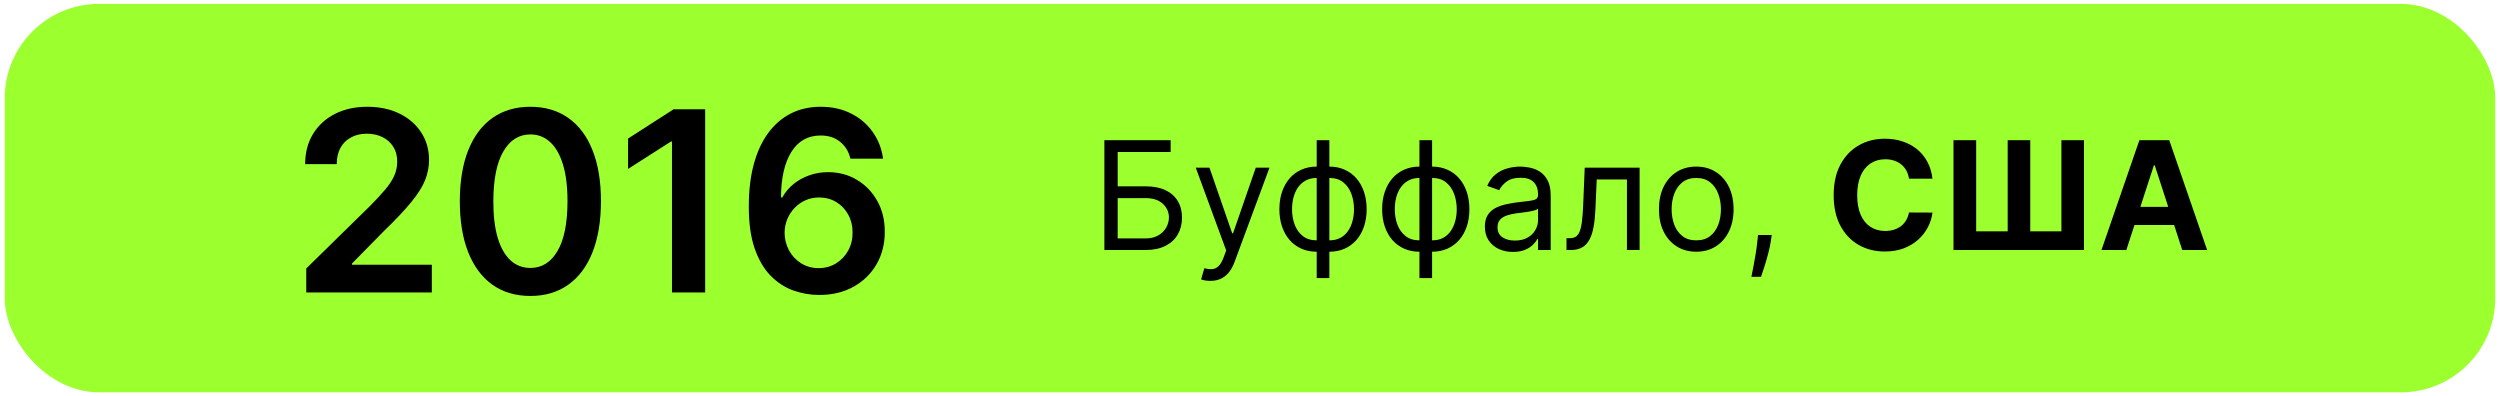
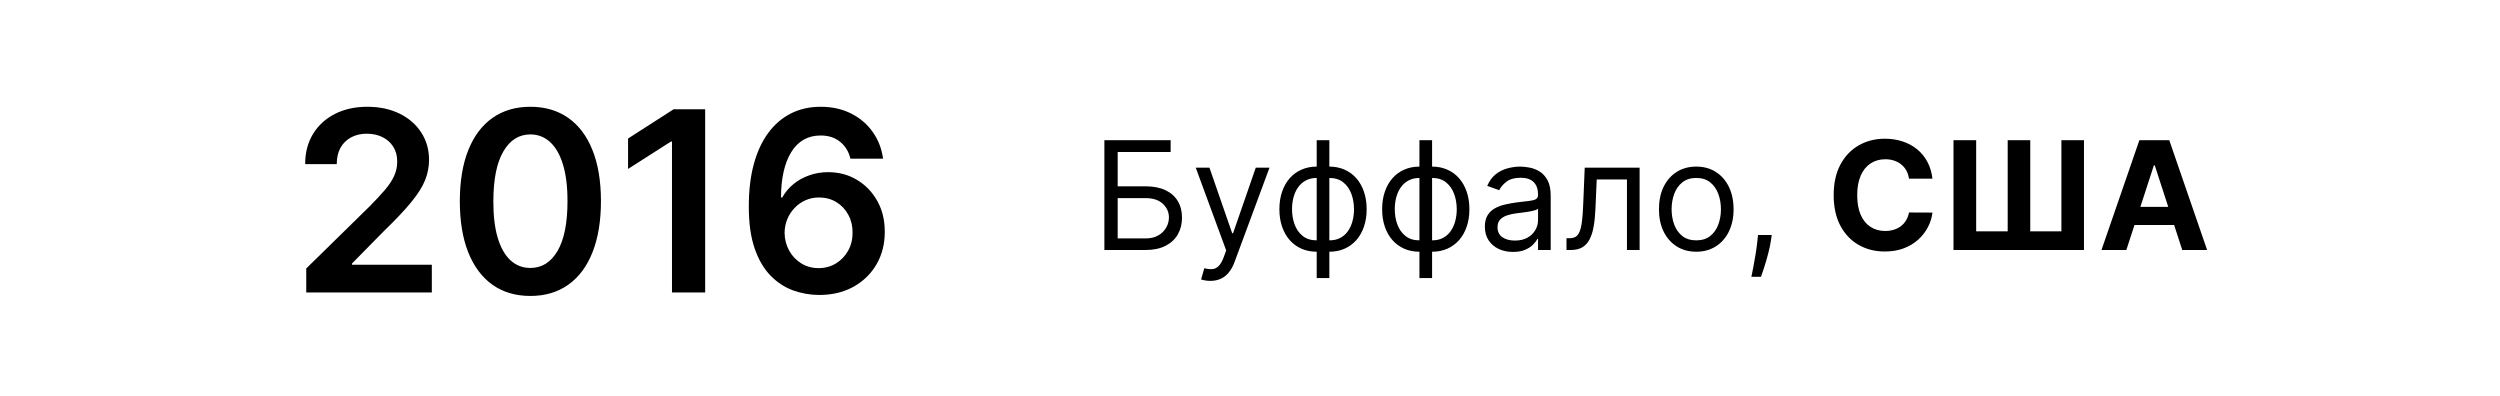
<svg xmlns="http://www.w3.org/2000/svg" width="265" height="42" viewBox="0 0 265 42" fill="none">
-   <rect x="0.5" y="0.411" width="264" height="41.177" rx="10" fill="#9CFF2E" />
  <path d="M32.462 31V28.459L39.203 21.851C39.847 21.2 40.385 20.622 40.814 20.116C41.244 19.611 41.566 19.121 41.781 18.647C41.996 18.173 42.104 17.667 42.104 17.13C42.104 16.517 41.965 15.992 41.687 15.556C41.408 15.114 41.026 14.772 40.539 14.532C40.053 14.292 39.5 14.172 38.88 14.172C38.242 14.172 37.682 14.305 37.202 14.57C36.722 14.829 36.349 15.199 36.084 15.679C35.824 16.16 35.695 16.732 35.695 17.395H32.348C32.348 16.163 32.629 15.092 33.192 14.181C33.754 13.271 34.529 12.567 35.515 12.067C36.507 11.568 37.645 11.318 38.928 11.318C40.23 11.318 41.374 11.562 42.36 12.048C43.346 12.535 44.11 13.202 44.654 14.049C45.204 14.896 45.479 15.863 45.479 16.95C45.479 17.677 45.34 18.391 45.062 19.092C44.783 19.794 44.294 20.571 43.592 21.425C42.897 22.278 41.92 23.311 40.663 24.525L37.316 27.928V28.061H45.773V31H32.462ZM56.22 31.37C54.659 31.37 53.319 30.975 52.2 30.185C51.088 29.388 50.232 28.241 49.631 26.743C49.037 25.239 48.74 23.428 48.74 21.311C48.746 19.194 49.047 17.392 49.641 15.907C50.241 14.415 51.097 13.278 52.21 12.494C53.329 11.71 54.665 11.318 56.22 11.318C57.775 11.318 59.112 11.71 60.23 12.494C61.349 13.278 62.206 14.415 62.8 15.907C63.4 17.398 63.7 19.2 63.7 21.311C63.7 23.434 63.4 25.248 62.8 26.753C62.206 28.251 61.349 29.395 60.23 30.185C59.118 30.975 57.781 31.37 56.22 31.37ZM56.22 28.402C57.434 28.402 58.391 27.805 59.093 26.61C59.801 25.41 60.155 23.643 60.155 21.311C60.155 19.769 59.993 18.473 59.671 17.424C59.349 16.375 58.894 15.585 58.306 15.054C57.718 14.517 57.023 14.248 56.22 14.248C55.013 14.248 54.059 14.848 53.357 16.049C52.656 17.244 52.302 18.998 52.295 21.311C52.289 22.859 52.444 24.161 52.76 25.217C53.082 26.272 53.537 27.069 54.125 27.606C54.713 28.137 55.411 28.402 56.22 28.402ZM74.748 11.584V31H71.23V15.006H71.117L66.575 17.907V14.684L71.401 11.584H74.748ZM86.788 31.265C85.859 31.259 84.952 31.098 84.067 30.782C83.182 30.46 82.386 29.938 81.678 29.218C80.97 28.491 80.407 27.527 79.99 26.326C79.573 25.119 79.368 23.624 79.374 21.842C79.374 20.18 79.551 18.697 79.905 17.395C80.259 16.093 80.768 14.994 81.431 14.096C82.095 13.192 82.895 12.503 83.83 12.029C84.772 11.555 85.824 11.318 86.987 11.318C88.207 11.318 89.288 11.559 90.229 12.039C91.177 12.519 91.942 13.177 92.524 14.011C93.105 14.839 93.465 15.774 93.605 16.817H90.144C89.967 16.071 89.604 15.477 89.054 15.035C88.51 14.586 87.821 14.362 86.987 14.362C85.641 14.362 84.604 14.946 83.877 16.116C83.157 17.285 82.793 18.89 82.787 20.932H82.92C83.23 20.375 83.631 19.898 84.124 19.5C84.617 19.102 85.173 18.795 85.793 18.581C86.418 18.359 87.079 18.249 87.774 18.249C88.912 18.249 89.932 18.52 90.836 19.064C91.746 19.608 92.467 20.357 92.998 21.311C93.529 22.259 93.791 23.346 93.785 24.572C93.791 25.849 93.5 26.996 92.912 28.014C92.325 29.025 91.506 29.821 90.457 30.403C89.408 30.984 88.185 31.272 86.788 31.265ZM86.769 28.421C87.458 28.421 88.074 28.254 88.618 27.919C89.161 27.584 89.591 27.132 89.907 26.563C90.223 25.994 90.378 25.356 90.372 24.648C90.378 23.953 90.226 23.324 89.916 22.761C89.613 22.199 89.193 21.753 88.656 21.425C88.118 21.096 87.505 20.932 86.816 20.932C86.304 20.932 85.827 21.03 85.385 21.226C84.942 21.422 84.557 21.693 84.228 22.041C83.9 22.382 83.64 22.78 83.451 23.235C83.267 23.684 83.173 24.165 83.166 24.677C83.173 25.353 83.331 25.975 83.64 26.544C83.95 27.113 84.377 27.568 84.92 27.909C85.464 28.251 86.08 28.421 86.769 28.421Z" fill="black" />
-   <path d="M117.065 26.5V14.864H124.088V16.114H118.474V19.75H121.429C122.262 19.75 122.965 19.886 123.537 20.159C124.113 20.432 124.548 20.816 124.844 21.312C125.143 21.809 125.293 22.394 125.293 23.068C125.293 23.742 125.143 24.337 124.844 24.852C124.548 25.367 124.113 25.771 123.537 26.062C122.965 26.354 122.262 26.5 121.429 26.5H117.065ZM118.474 25.273H121.429C121.959 25.273 122.408 25.167 122.776 24.954C123.147 24.739 123.427 24.462 123.616 24.125C123.81 23.784 123.906 23.424 123.906 23.046C123.906 22.489 123.692 22.009 123.264 21.608C122.836 21.203 122.224 21 121.429 21H118.474V25.273ZM128.294 29.773C128.067 29.773 127.864 29.754 127.686 29.716C127.508 29.682 127.385 29.648 127.317 29.614L127.658 28.432C127.983 28.515 128.271 28.546 128.521 28.523C128.771 28.5 128.993 28.388 129.186 28.188C129.383 27.991 129.563 27.671 129.726 27.227L129.976 26.546L126.749 17.773H128.203L130.612 24.727H130.703L133.112 17.773H134.567L130.862 27.773C130.696 28.224 130.489 28.597 130.243 28.892C129.997 29.191 129.711 29.413 129.385 29.557C129.063 29.701 128.699 29.773 128.294 29.773ZM139.57 29.477V14.864H140.911V29.477H139.57ZM139.57 26.682C138.979 26.682 138.441 26.576 137.956 26.364C137.471 26.148 137.054 25.843 136.706 25.449C136.357 25.051 136.089 24.576 135.899 24.023C135.71 23.47 135.615 22.856 135.615 22.182C135.615 21.5 135.71 20.883 135.899 20.329C136.089 19.773 136.357 19.296 136.706 18.898C137.054 18.5 137.471 18.195 137.956 17.983C138.441 17.767 138.979 17.659 139.57 17.659H139.979V26.682H139.57ZM139.57 25.477H139.797V18.864H139.57C139.123 18.864 138.734 18.954 138.405 19.136C138.075 19.314 137.803 19.559 137.587 19.869C137.375 20.176 137.215 20.528 137.109 20.926C137.007 21.324 136.956 21.742 136.956 22.182C136.956 22.765 137.049 23.307 137.234 23.807C137.42 24.307 137.706 24.71 138.092 25.017C138.479 25.324 138.971 25.477 139.57 25.477ZM140.911 26.682H140.501V17.659H140.911C141.501 17.659 142.039 17.767 142.524 17.983C143.009 18.195 143.426 18.5 143.774 18.898C144.123 19.296 144.392 19.773 144.581 20.329C144.77 20.883 144.865 21.5 144.865 22.182C144.865 22.856 144.77 23.47 144.581 24.023C144.392 24.576 144.123 25.051 143.774 25.449C143.426 25.843 143.009 26.148 142.524 26.364C142.039 26.576 141.501 26.682 140.911 26.682ZM140.911 25.477C141.361 25.477 141.75 25.39 142.075 25.216C142.405 25.038 142.676 24.796 142.888 24.489C143.104 24.178 143.263 23.826 143.365 23.432C143.471 23.034 143.524 22.617 143.524 22.182C143.524 21.599 143.431 21.055 143.246 20.551C143.06 20.047 142.774 19.64 142.388 19.329C142.001 19.019 141.509 18.864 140.911 18.864H140.683V25.477H140.911ZM150.46 29.477V14.864H151.801V29.477H150.46ZM150.46 26.682C149.869 26.682 149.331 26.576 148.847 26.364C148.362 26.148 147.945 25.843 147.597 25.449C147.248 25.051 146.979 24.576 146.79 24.023C146.6 23.47 146.506 22.856 146.506 22.182C146.506 21.5 146.6 20.883 146.79 20.329C146.979 19.773 147.248 19.296 147.597 18.898C147.945 18.5 148.362 18.195 148.847 17.983C149.331 17.767 149.869 17.659 150.46 17.659H150.869V26.682H150.46ZM150.46 25.477H150.688V18.864H150.46C150.013 18.864 149.625 18.954 149.295 19.136C148.966 19.314 148.693 19.559 148.477 19.869C148.265 20.176 148.106 20.528 148 20.926C147.898 21.324 147.847 21.742 147.847 22.182C147.847 22.765 147.939 23.307 148.125 23.807C148.311 24.307 148.597 24.71 148.983 25.017C149.369 25.324 149.862 25.477 150.46 25.477ZM151.801 26.682H151.392V17.659H151.801C152.392 17.659 152.93 17.767 153.415 17.983C153.9 18.195 154.316 18.5 154.665 18.898C155.013 19.296 155.282 19.773 155.472 20.329C155.661 20.883 155.756 21.5 155.756 22.182C155.756 22.856 155.661 23.47 155.472 24.023C155.282 24.576 155.013 25.051 154.665 25.449C154.316 25.843 153.9 26.148 153.415 26.364C152.93 26.576 152.392 26.682 151.801 26.682ZM151.801 25.477C152.252 25.477 152.64 25.39 152.966 25.216C153.295 25.038 153.566 24.796 153.778 24.489C153.994 24.178 154.153 23.826 154.256 23.432C154.362 23.034 154.415 22.617 154.415 22.182C154.415 21.599 154.322 21.055 154.136 20.551C153.951 20.047 153.665 19.64 153.278 19.329C152.892 19.019 152.4 18.864 151.801 18.864H151.574V25.477H151.801ZM160.374 26.704C159.821 26.704 159.319 26.6 158.868 26.392C158.417 26.18 158.059 25.875 157.794 25.477C157.529 25.076 157.396 24.591 157.396 24.023C157.396 23.523 157.495 23.117 157.692 22.807C157.889 22.492 158.152 22.246 158.482 22.068C158.811 21.89 159.175 21.758 159.572 21.671C159.974 21.579 160.377 21.508 160.783 21.454C161.313 21.386 161.743 21.335 162.072 21.301C162.406 21.263 162.648 21.201 162.8 21.114C162.955 21.026 163.033 20.875 163.033 20.659V20.614C163.033 20.053 162.879 19.617 162.572 19.307C162.269 18.996 161.809 18.841 161.192 18.841C160.552 18.841 160.05 18.981 159.686 19.261C159.322 19.542 159.067 19.841 158.919 20.159L157.646 19.704C157.874 19.174 158.177 18.761 158.555 18.466C158.938 18.167 159.355 17.958 159.805 17.841C160.26 17.72 160.707 17.659 161.146 17.659C161.427 17.659 161.749 17.693 162.112 17.761C162.48 17.826 162.834 17.96 163.175 18.165C163.519 18.369 163.805 18.678 164.033 19.091C164.26 19.504 164.374 20.057 164.374 20.75V26.5H163.033V25.318H162.964C162.874 25.508 162.722 25.71 162.51 25.926C162.298 26.142 162.016 26.326 161.663 26.477C161.311 26.629 160.881 26.704 160.374 26.704ZM160.578 25.5C161.108 25.5 161.555 25.396 161.919 25.188C162.286 24.979 162.563 24.71 162.749 24.381C162.938 24.051 163.033 23.704 163.033 23.341V22.114C162.976 22.182 162.851 22.244 162.658 22.301C162.468 22.354 162.249 22.401 161.999 22.443C161.752 22.481 161.512 22.515 161.277 22.546C161.046 22.572 160.858 22.595 160.714 22.614C160.366 22.659 160.04 22.733 159.737 22.835C159.438 22.934 159.196 23.083 159.01 23.284C158.828 23.481 158.737 23.75 158.737 24.091C158.737 24.557 158.91 24.909 159.254 25.148C159.603 25.383 160.044 25.5 160.578 25.5ZM166.048 26.5V25.25H166.366C166.628 25.25 166.846 25.199 167.02 25.097C167.194 24.991 167.334 24.807 167.44 24.546C167.55 24.28 167.634 23.913 167.69 23.443C167.751 22.97 167.795 22.367 167.821 21.636L167.98 17.773H173.798V26.5H172.457V19.023H169.253L169.116 22.136C169.086 22.852 169.022 23.483 168.923 24.028C168.829 24.57 168.683 25.025 168.486 25.392C168.293 25.759 168.035 26.036 167.713 26.222C167.391 26.407 166.988 26.5 166.503 26.5H166.048ZM179.804 26.682C179.016 26.682 178.325 26.494 177.73 26.119C177.139 25.744 176.677 25.22 176.344 24.546C176.014 23.871 175.849 23.083 175.849 22.182C175.849 21.273 176.014 20.479 176.344 19.801C176.677 19.123 177.139 18.597 177.73 18.222C178.325 17.847 179.016 17.659 179.804 17.659C180.592 17.659 181.281 17.847 181.872 18.222C182.467 18.597 182.929 19.123 183.259 19.801C183.592 20.479 183.759 21.273 183.759 22.182C183.759 23.083 183.592 23.871 183.259 24.546C182.929 25.22 182.467 25.744 181.872 26.119C181.281 26.494 180.592 26.682 179.804 26.682ZM179.804 25.477C180.402 25.477 180.895 25.324 181.281 25.017C181.668 24.71 181.954 24.307 182.139 23.807C182.325 23.307 182.418 22.765 182.418 22.182C182.418 21.599 182.325 21.055 182.139 20.551C181.954 20.047 181.668 19.64 181.281 19.329C180.895 19.019 180.402 18.864 179.804 18.864C179.205 18.864 178.713 19.019 178.327 19.329C177.94 19.64 177.654 20.047 177.469 20.551C177.283 21.055 177.19 21.599 177.19 22.182C177.19 22.765 177.283 23.307 177.469 23.807C177.654 24.307 177.94 24.71 178.327 25.017C178.713 25.324 179.205 25.477 179.804 25.477ZM187.805 24.909L187.714 25.523C187.65 25.954 187.552 26.417 187.419 26.909C187.29 27.401 187.156 27.866 187.016 28.301C186.875 28.737 186.76 29.083 186.669 29.341H185.646C185.696 29.099 185.76 28.778 185.839 28.381C185.919 27.983 185.999 27.538 186.078 27.046C186.161 26.557 186.23 26.057 186.283 25.546L186.351 24.909H187.805ZM204.841 18.938H202.352C202.307 18.616 202.214 18.329 202.074 18.079C201.934 17.826 201.754 17.61 201.534 17.432C201.314 17.254 201.061 17.117 200.773 17.023C200.489 16.928 200.18 16.881 199.847 16.881C199.244 16.881 198.72 17.03 198.273 17.329C197.826 17.625 197.479 18.057 197.233 18.625C196.987 19.189 196.864 19.875 196.864 20.682C196.864 21.511 196.987 22.208 197.233 22.773C197.483 23.337 197.831 23.763 198.278 24.051C198.725 24.339 199.242 24.483 199.83 24.483C200.159 24.483 200.464 24.439 200.744 24.352C201.028 24.265 201.28 24.138 201.5 23.972C201.72 23.801 201.902 23.595 202.045 23.352C202.193 23.11 202.295 22.833 202.352 22.523L204.841 22.534C204.777 23.068 204.616 23.583 204.358 24.079C204.104 24.572 203.761 25.013 203.33 25.403C202.902 25.79 202.39 26.097 201.795 26.324C201.205 26.547 200.536 26.659 199.79 26.659C198.752 26.659 197.824 26.424 197.006 25.954C196.191 25.485 195.547 24.805 195.074 23.915C194.604 23.025 194.369 21.947 194.369 20.682C194.369 19.413 194.608 18.333 195.085 17.443C195.563 16.553 196.21 15.875 197.028 15.409C197.847 14.939 198.767 14.704 199.79 14.704C200.464 14.704 201.089 14.799 201.665 14.989C202.244 15.178 202.758 15.454 203.205 15.818C203.652 16.178 204.015 16.619 204.295 17.142C204.58 17.665 204.761 18.263 204.841 18.938ZM207.071 14.864H209.474V24.523H212.815V14.864H215.207V24.523H218.509V14.864H220.901V26.5H207.071V14.864ZM225.392 26.5H222.756L226.773 14.864H229.943L233.955 26.5H231.318L228.403 17.523H228.312L225.392 26.5ZM225.227 21.926H231.455V23.847H225.227V21.926Z" fill="black" />
+   <path d="M117.065 26.5V14.864H124.088V16.114H118.474V19.75H121.429C122.262 19.75 122.965 19.886 123.537 20.159C124.113 20.432 124.548 20.816 124.844 21.312C125.143 21.809 125.293 22.394 125.293 23.068C125.293 23.742 125.143 24.337 124.844 24.852C124.548 25.367 124.113 25.771 123.537 26.062C122.965 26.354 122.262 26.5 121.429 26.5H117.065ZM118.474 25.273H121.429C121.959 25.273 122.408 25.167 122.776 24.954C123.147 24.739 123.427 24.462 123.616 24.125C123.81 23.784 123.906 23.424 123.906 23.046C123.906 22.489 123.692 22.009 123.264 21.608C122.836 21.203 122.224 21 121.429 21H118.474V25.273ZM128.294 29.773C128.067 29.773 127.864 29.754 127.686 29.716C127.508 29.682 127.385 29.648 127.317 29.614L127.658 28.432C127.983 28.515 128.271 28.546 128.521 28.523C128.771 28.5 128.993 28.388 129.186 28.188C129.383 27.991 129.563 27.671 129.726 27.227L129.976 26.546L126.749 17.773H128.203L130.612 24.727H130.703L133.112 17.773H134.567L130.862 27.773C130.696 28.224 130.489 28.597 130.243 28.892C129.997 29.191 129.711 29.413 129.385 29.557C129.063 29.701 128.699 29.773 128.294 29.773ZM139.57 29.477V14.864H140.911V29.477H139.57ZM139.57 26.682C138.979 26.682 138.441 26.576 137.956 26.364C137.471 26.148 137.054 25.843 136.706 25.449C136.357 25.051 136.089 24.576 135.899 24.023C135.71 23.47 135.615 22.856 135.615 22.182C135.615 21.5 135.71 20.883 135.899 20.329C136.089 19.773 136.357 19.296 136.706 18.898C137.054 18.5 137.471 18.195 137.956 17.983C138.441 17.767 138.979 17.659 139.57 17.659H139.979V26.682H139.57ZM139.57 25.477H139.797V18.864H139.57C139.123 18.864 138.734 18.954 138.405 19.136C138.075 19.314 137.803 19.559 137.587 19.869C137.375 20.176 137.215 20.528 137.109 20.926C137.007 21.324 136.956 21.742 136.956 22.182C136.956 22.765 137.049 23.307 137.234 23.807C137.42 24.307 137.706 24.71 138.092 25.017C138.479 25.324 138.971 25.477 139.57 25.477ZM140.911 26.682H140.501V17.659H140.911C141.501 17.659 142.039 17.767 142.524 17.983C143.009 18.195 143.426 18.5 143.774 18.898C144.123 19.296 144.392 19.773 144.581 20.329C144.77 20.883 144.865 21.5 144.865 22.182C144.865 22.856 144.77 23.47 144.581 24.023C144.392 24.576 144.123 25.051 143.774 25.449C143.426 25.843 143.009 26.148 142.524 26.364C142.039 26.576 141.501 26.682 140.911 26.682ZM140.911 25.477C141.361 25.477 141.75 25.39 142.075 25.216C142.405 25.038 142.676 24.796 142.888 24.489C143.104 24.178 143.263 23.826 143.365 23.432C143.471 23.034 143.524 22.617 143.524 22.182C143.524 21.599 143.431 21.055 143.246 20.551C143.06 20.047 142.774 19.64 142.388 19.329C142.001 19.019 141.509 18.864 140.911 18.864H140.683V25.477H140.911ZM150.46 29.477V14.864H151.801V29.477H150.46ZM150.46 26.682C149.869 26.682 149.331 26.576 148.847 26.364C148.362 26.148 147.945 25.843 147.597 25.449C147.248 25.051 146.979 24.576 146.79 24.023C146.6 23.47 146.506 22.856 146.506 22.182C146.506 21.5 146.6 20.883 146.79 20.329C146.979 19.773 147.248 19.296 147.597 18.898C147.945 18.5 148.362 18.195 148.847 17.983C149.331 17.767 149.869 17.659 150.46 17.659H150.869V26.682H150.46ZM150.46 25.477H150.688V18.864H150.46C150.013 18.864 149.625 18.954 149.295 19.136C148.966 19.314 148.693 19.559 148.477 19.869C148.265 20.176 148.106 20.528 148 20.926C147.898 21.324 147.847 21.742 147.847 22.182C147.847 22.765 147.939 23.307 148.125 23.807C148.311 24.307 148.597 24.71 148.983 25.017C149.369 25.324 149.862 25.477 150.46 25.477ZM151.801 26.682H151.392V17.659H151.801C152.392 17.659 152.93 17.767 153.415 17.983C153.9 18.195 154.316 18.5 154.665 18.898C155.013 19.296 155.282 19.773 155.472 20.329C155.661 20.883 155.756 21.5 155.756 22.182C155.756 22.856 155.661 23.47 155.472 24.023C155.282 24.576 155.013 25.051 154.665 25.449C154.316 25.843 153.9 26.148 153.415 26.364C152.93 26.576 152.392 26.682 151.801 26.682M151.801 25.477C152.252 25.477 152.64 25.39 152.966 25.216C153.295 25.038 153.566 24.796 153.778 24.489C153.994 24.178 154.153 23.826 154.256 23.432C154.362 23.034 154.415 22.617 154.415 22.182C154.415 21.599 154.322 21.055 154.136 20.551C153.951 20.047 153.665 19.64 153.278 19.329C152.892 19.019 152.4 18.864 151.801 18.864H151.574V25.477H151.801ZM160.374 26.704C159.821 26.704 159.319 26.6 158.868 26.392C158.417 26.18 158.059 25.875 157.794 25.477C157.529 25.076 157.396 24.591 157.396 24.023C157.396 23.523 157.495 23.117 157.692 22.807C157.889 22.492 158.152 22.246 158.482 22.068C158.811 21.89 159.175 21.758 159.572 21.671C159.974 21.579 160.377 21.508 160.783 21.454C161.313 21.386 161.743 21.335 162.072 21.301C162.406 21.263 162.648 21.201 162.8 21.114C162.955 21.026 163.033 20.875 163.033 20.659V20.614C163.033 20.053 162.879 19.617 162.572 19.307C162.269 18.996 161.809 18.841 161.192 18.841C160.552 18.841 160.05 18.981 159.686 19.261C159.322 19.542 159.067 19.841 158.919 20.159L157.646 19.704C157.874 19.174 158.177 18.761 158.555 18.466C158.938 18.167 159.355 17.958 159.805 17.841C160.26 17.72 160.707 17.659 161.146 17.659C161.427 17.659 161.749 17.693 162.112 17.761C162.48 17.826 162.834 17.96 163.175 18.165C163.519 18.369 163.805 18.678 164.033 19.091C164.26 19.504 164.374 20.057 164.374 20.75V26.5H163.033V25.318H162.964C162.874 25.508 162.722 25.71 162.51 25.926C162.298 26.142 162.016 26.326 161.663 26.477C161.311 26.629 160.881 26.704 160.374 26.704ZM160.578 25.5C161.108 25.5 161.555 25.396 161.919 25.188C162.286 24.979 162.563 24.71 162.749 24.381C162.938 24.051 163.033 23.704 163.033 23.341V22.114C162.976 22.182 162.851 22.244 162.658 22.301C162.468 22.354 162.249 22.401 161.999 22.443C161.752 22.481 161.512 22.515 161.277 22.546C161.046 22.572 160.858 22.595 160.714 22.614C160.366 22.659 160.04 22.733 159.737 22.835C159.438 22.934 159.196 23.083 159.01 23.284C158.828 23.481 158.737 23.75 158.737 24.091C158.737 24.557 158.91 24.909 159.254 25.148C159.603 25.383 160.044 25.5 160.578 25.5ZM166.048 26.5V25.25H166.366C166.628 25.25 166.846 25.199 167.02 25.097C167.194 24.991 167.334 24.807 167.44 24.546C167.55 24.28 167.634 23.913 167.69 23.443C167.751 22.97 167.795 22.367 167.821 21.636L167.98 17.773H173.798V26.5H172.457V19.023H169.253L169.116 22.136C169.086 22.852 169.022 23.483 168.923 24.028C168.829 24.57 168.683 25.025 168.486 25.392C168.293 25.759 168.035 26.036 167.713 26.222C167.391 26.407 166.988 26.5 166.503 26.5H166.048ZM179.804 26.682C179.016 26.682 178.325 26.494 177.73 26.119C177.139 25.744 176.677 25.22 176.344 24.546C176.014 23.871 175.849 23.083 175.849 22.182C175.849 21.273 176.014 20.479 176.344 19.801C176.677 19.123 177.139 18.597 177.73 18.222C178.325 17.847 179.016 17.659 179.804 17.659C180.592 17.659 181.281 17.847 181.872 18.222C182.467 18.597 182.929 19.123 183.259 19.801C183.592 20.479 183.759 21.273 183.759 22.182C183.759 23.083 183.592 23.871 183.259 24.546C182.929 25.22 182.467 25.744 181.872 26.119C181.281 26.494 180.592 26.682 179.804 26.682ZM179.804 25.477C180.402 25.477 180.895 25.324 181.281 25.017C181.668 24.71 181.954 24.307 182.139 23.807C182.325 23.307 182.418 22.765 182.418 22.182C182.418 21.599 182.325 21.055 182.139 20.551C181.954 20.047 181.668 19.64 181.281 19.329C180.895 19.019 180.402 18.864 179.804 18.864C179.205 18.864 178.713 19.019 178.327 19.329C177.94 19.64 177.654 20.047 177.469 20.551C177.283 21.055 177.19 21.599 177.19 22.182C177.19 22.765 177.283 23.307 177.469 23.807C177.654 24.307 177.94 24.71 178.327 25.017C178.713 25.324 179.205 25.477 179.804 25.477ZM187.805 24.909L187.714 25.523C187.65 25.954 187.552 26.417 187.419 26.909C187.29 27.401 187.156 27.866 187.016 28.301C186.875 28.737 186.76 29.083 186.669 29.341H185.646C185.696 29.099 185.76 28.778 185.839 28.381C185.919 27.983 185.999 27.538 186.078 27.046C186.161 26.557 186.23 26.057 186.283 25.546L186.351 24.909H187.805ZM204.841 18.938H202.352C202.307 18.616 202.214 18.329 202.074 18.079C201.934 17.826 201.754 17.61 201.534 17.432C201.314 17.254 201.061 17.117 200.773 17.023C200.489 16.928 200.18 16.881 199.847 16.881C199.244 16.881 198.72 17.03 198.273 17.329C197.826 17.625 197.479 18.057 197.233 18.625C196.987 19.189 196.864 19.875 196.864 20.682C196.864 21.511 196.987 22.208 197.233 22.773C197.483 23.337 197.831 23.763 198.278 24.051C198.725 24.339 199.242 24.483 199.83 24.483C200.159 24.483 200.464 24.439 200.744 24.352C201.028 24.265 201.28 24.138 201.5 23.972C201.72 23.801 201.902 23.595 202.045 23.352C202.193 23.11 202.295 22.833 202.352 22.523L204.841 22.534C204.777 23.068 204.616 23.583 204.358 24.079C204.104 24.572 203.761 25.013 203.33 25.403C202.902 25.79 202.39 26.097 201.795 26.324C201.205 26.547 200.536 26.659 199.79 26.659C198.752 26.659 197.824 26.424 197.006 25.954C196.191 25.485 195.547 24.805 195.074 23.915C194.604 23.025 194.369 21.947 194.369 20.682C194.369 19.413 194.608 18.333 195.085 17.443C195.563 16.553 196.21 15.875 197.028 15.409C197.847 14.939 198.767 14.704 199.79 14.704C200.464 14.704 201.089 14.799 201.665 14.989C202.244 15.178 202.758 15.454 203.205 15.818C203.652 16.178 204.015 16.619 204.295 17.142C204.58 17.665 204.761 18.263 204.841 18.938ZM207.071 14.864H209.474V24.523H212.815V14.864H215.207V24.523H218.509V14.864H220.901V26.5H207.071V14.864ZM225.392 26.5H222.756L226.773 14.864H229.943L233.955 26.5H231.318L228.403 17.523H228.312L225.392 26.5ZM225.227 21.926H231.455V23.847H225.227V21.926Z" fill="black" />
</svg>